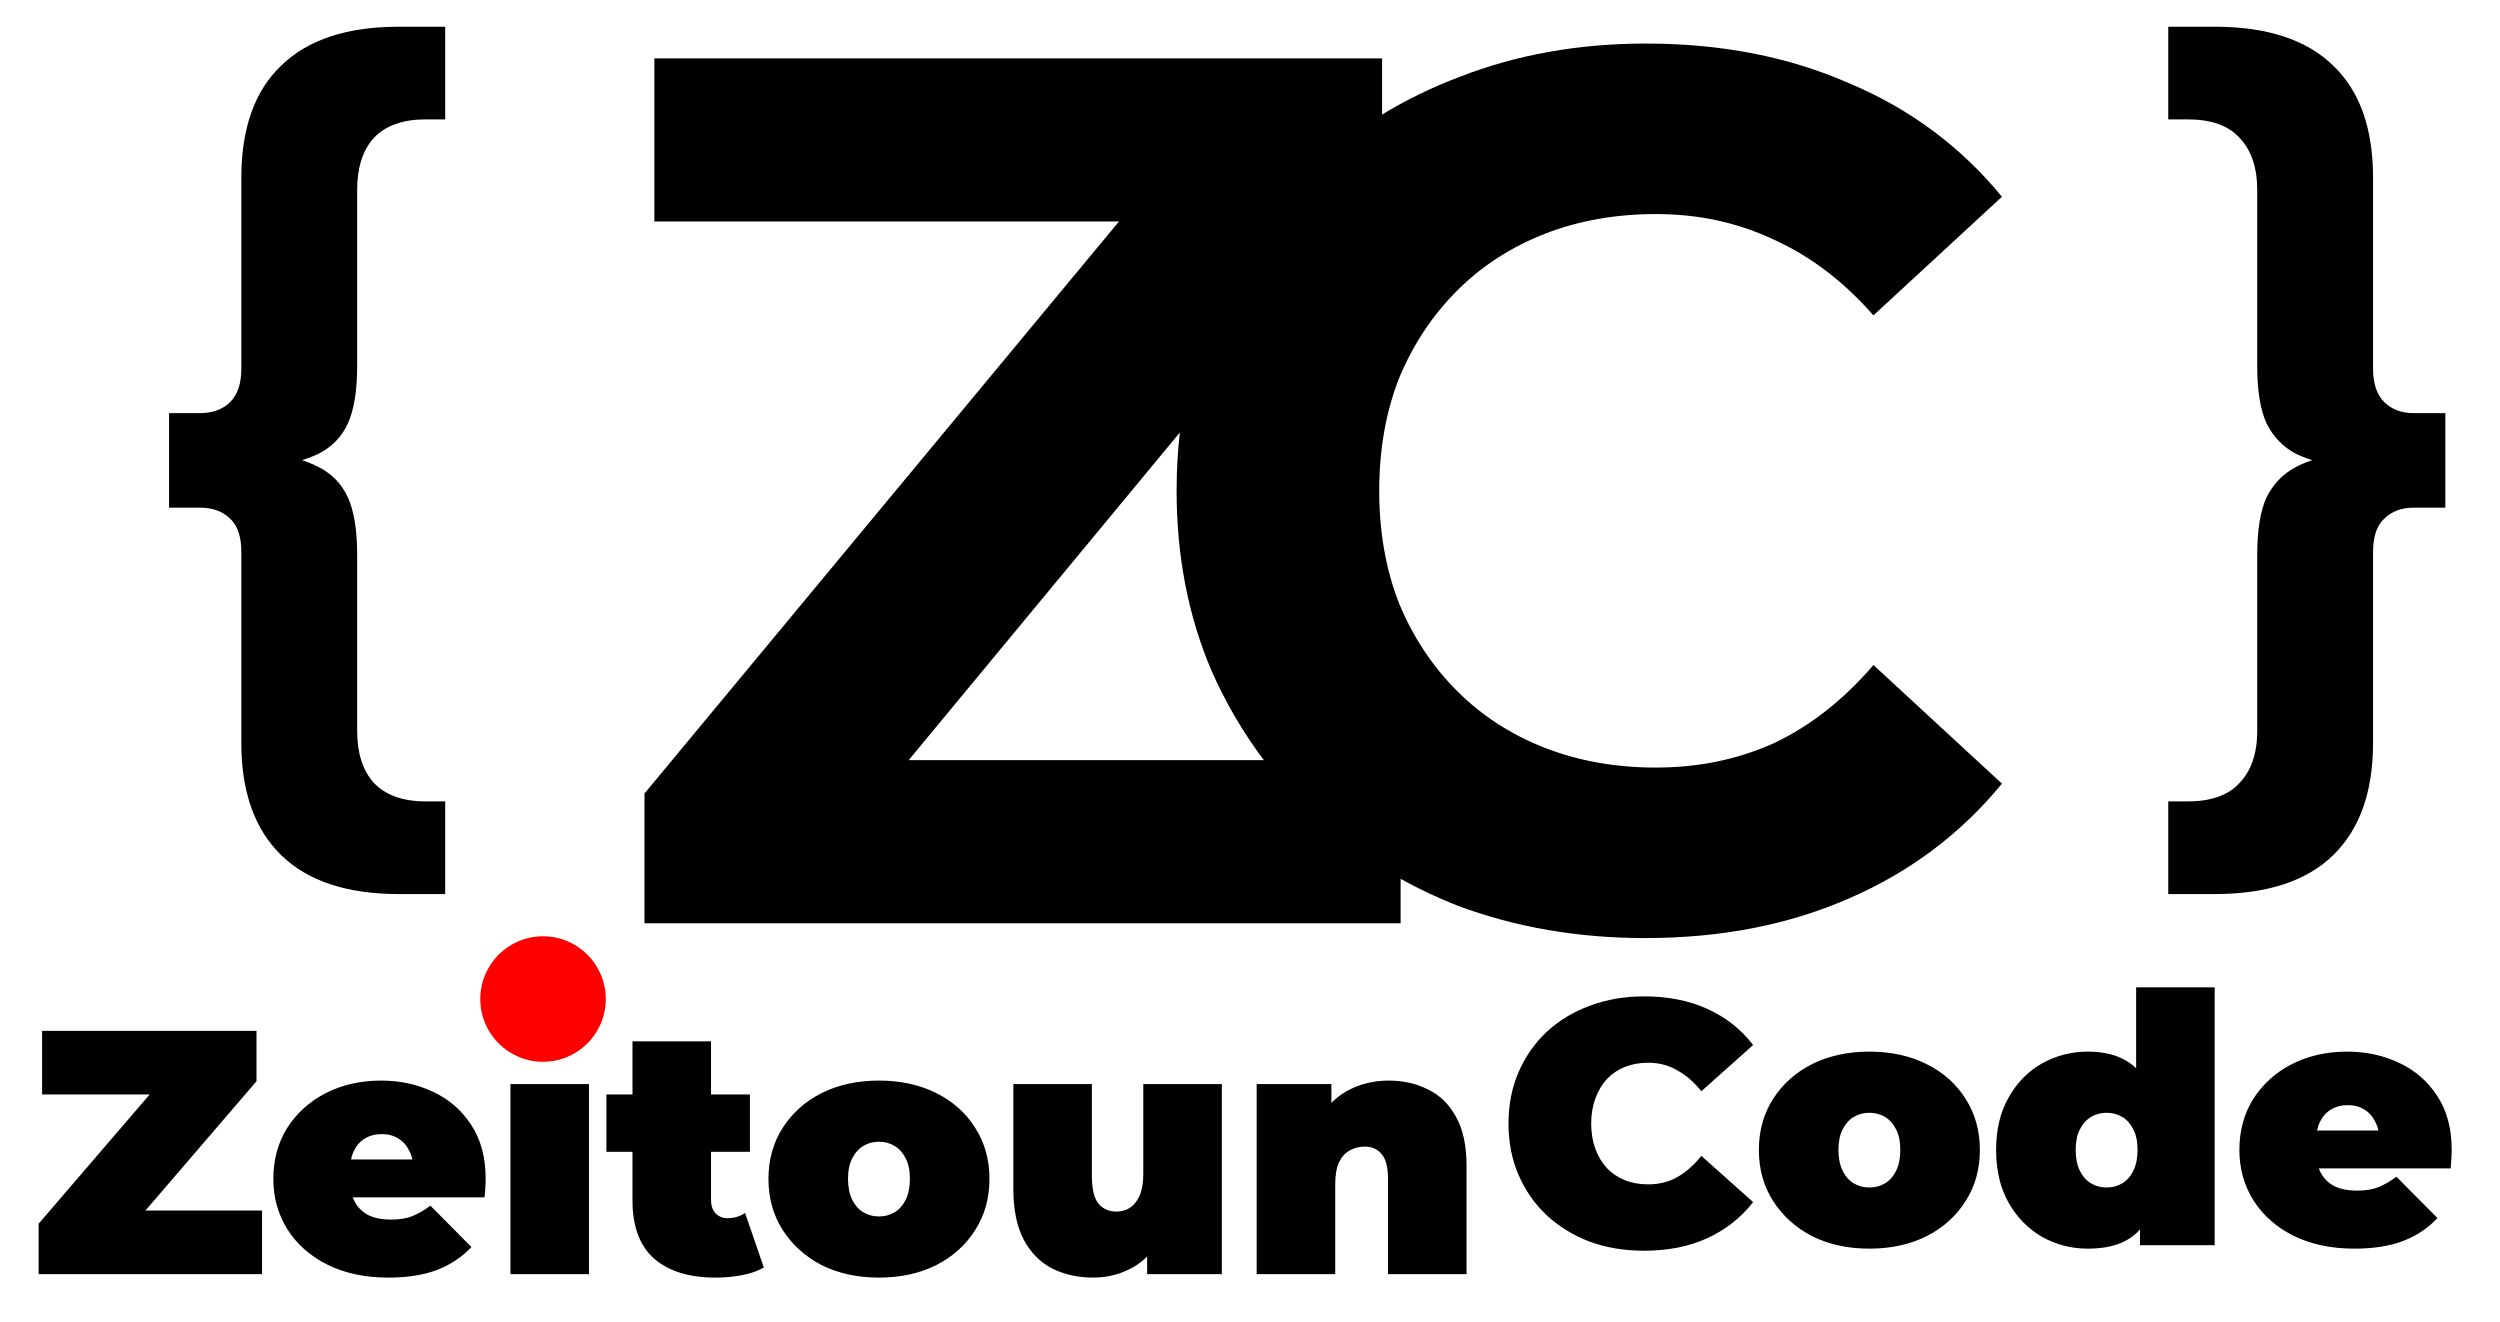
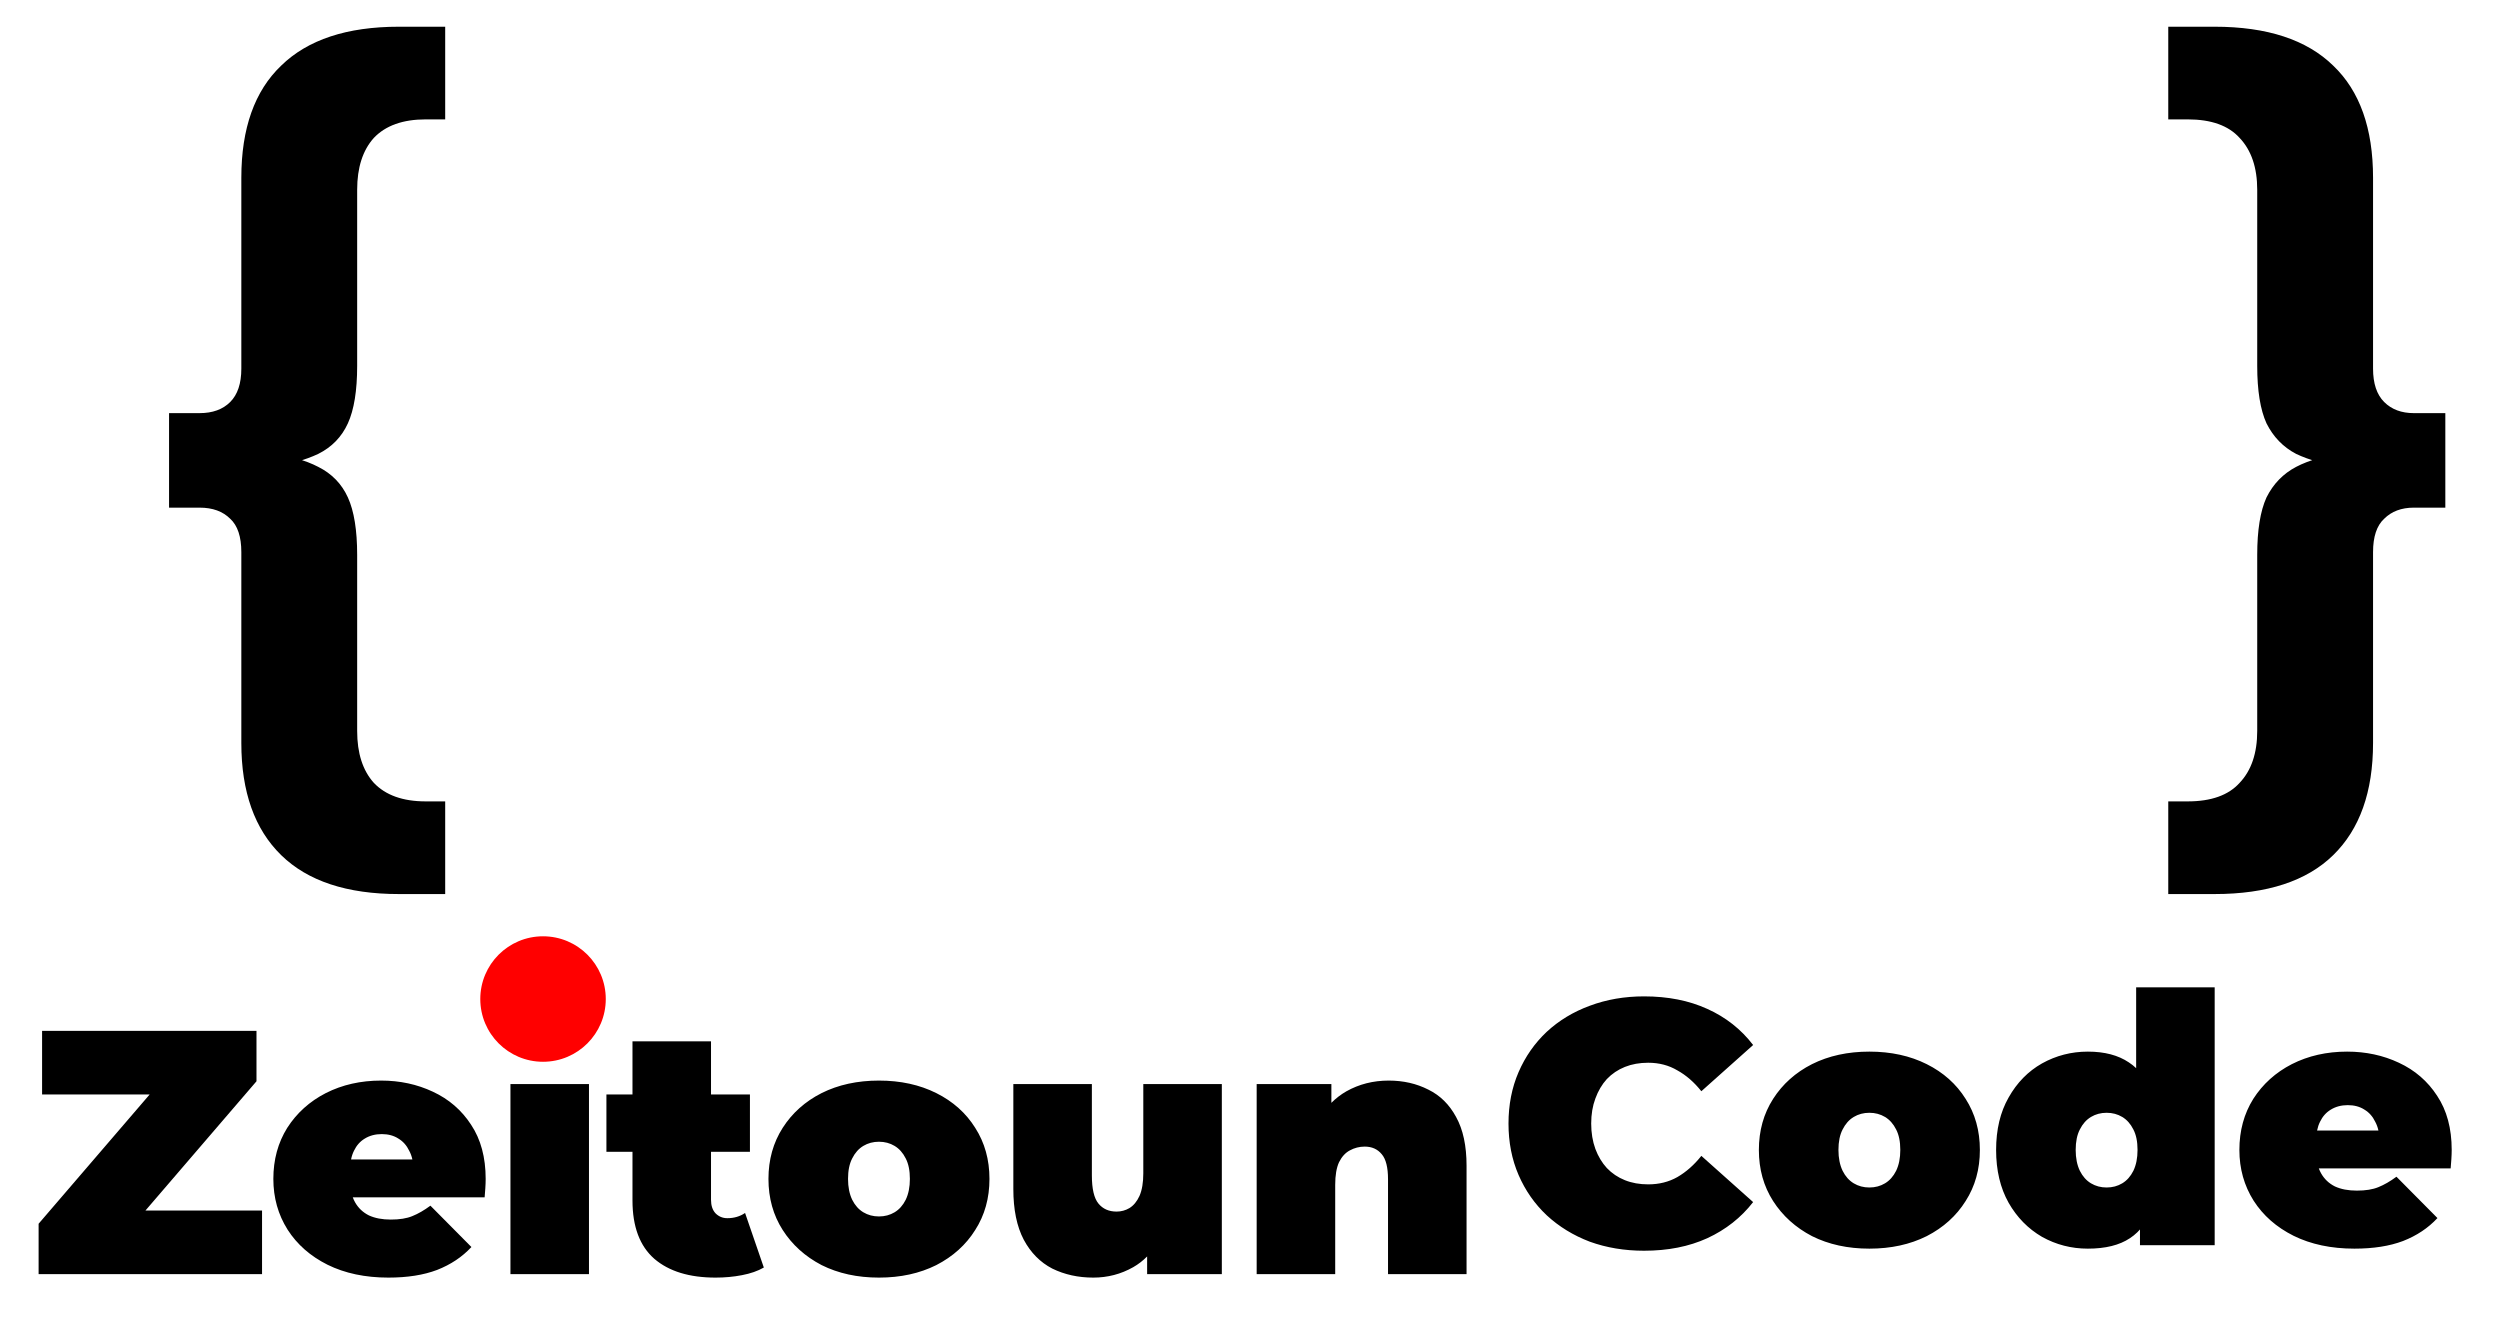
<svg xmlns="http://www.w3.org/2000/svg" width="259" height="137" viewBox="0 0 259 137" fill="none">
  <g filter="url(#filter0_d_17_65)">
-     <path fill-rule="evenodd" clip-rule="evenodd" d="M151.08 89.856C157.053 92.075 163.496 93.184 170.408 93.184C178.259 93.184 185.299 91.819 191.528 89.088C197.843 86.357 203.133 82.389 207.4 77.184L194.088 64.896C191.016 68.48 187.603 71.168 183.848 72.96C180.093 74.667 175.997 75.52 171.56 75.52C167.379 75.52 163.539 74.837 160.04 73.472C156.541 72.107 153.512 70.144 150.952 67.584C148.392 65.024 146.387 61.995 144.936 58.496C143.571 54.997 142.888 51.115 142.888 46.848C142.888 42.581 143.571 38.699 144.936 35.2C146.387 31.701 148.392 28.672 150.952 26.112C153.512 23.552 156.541 21.589 160.04 20.224C163.539 18.859 167.379 18.176 171.56 18.176C175.997 18.176 180.093 19.072 183.848 20.864C187.603 22.571 191.016 25.173 194.088 28.672L207.4 16.384C203.133 11.179 197.843 7.253 191.528 4.608C185.299 1.877 178.301 0.512 170.536 0.512C163.539 0.512 157.096 1.664 151.208 3.968C148.364 5.04 145.689 6.34 143.184 7.87V2.048H67.792V18.944H115.928L66.768 78.208V91.648H145.104V87.05C146.999 88.103 148.991 89.039 151.08 89.856ZM130.94 74.752C128.783 71.898 126.963 68.783 125.48 65.408C123.091 59.776 121.896 53.589 121.896 46.848C121.896 44.781 122.008 42.767 122.233 40.804L94.138 74.752H130.94Z" fill="black" />
-   </g>
+     </g>
  <path d="M170.32 129.576C168.304 129.576 166.432 129.264 164.704 128.64C163 127.992 161.512 127.08 160.24 125.904C158.992 124.728 158.02 123.336 157.324 121.728C156.628 120.12 156.28 118.344 156.28 116.4C156.28 114.456 156.628 112.68 157.324 111.072C158.02 109.464 158.992 108.072 160.24 106.896C161.512 105.72 163 104.82 164.704 104.196C166.432 103.548 168.304 103.224 170.32 103.224C172.792 103.224 174.976 103.656 176.872 104.52C178.792 105.384 180.376 106.632 181.624 108.264L176.26 113.052C175.516 112.116 174.688 111.396 173.776 110.892C172.888 110.364 171.88 110.1 170.752 110.1C169.864 110.1 169.06 110.244 168.34 110.532C167.62 110.82 166.996 111.24 166.468 111.792C165.964 112.344 165.568 113.016 165.28 113.808C164.992 114.576 164.848 115.44 164.848 116.4C164.848 117.36 164.992 118.236 165.28 119.028C165.568 119.796 165.964 120.456 166.468 121.008C166.996 121.56 167.62 121.98 168.34 122.268C169.06 122.556 169.864 122.7 170.752 122.7C171.88 122.7 172.888 122.448 173.776 121.944C174.688 121.416 175.516 120.684 176.26 119.748L181.624 124.536C180.376 126.144 178.792 127.392 176.872 128.28C174.976 129.144 172.792 129.576 170.32 129.576ZM193.667 129.36C191.435 129.36 189.455 128.928 187.727 128.064C186.023 127.176 184.679 125.964 183.695 124.428C182.711 122.892 182.219 121.128 182.219 119.136C182.219 117.144 182.711 115.38 183.695 113.844C184.679 112.308 186.023 111.108 187.727 110.244C189.455 109.38 191.435 108.948 193.667 108.948C195.899 108.948 197.879 109.38 199.607 110.244C201.335 111.108 202.679 112.308 203.639 113.844C204.623 115.38 205.115 117.144 205.115 119.136C205.115 121.128 204.623 122.892 203.639 124.428C202.679 125.964 201.335 127.176 199.607 128.064C197.879 128.928 195.899 129.36 193.667 129.36ZM193.667 123.024C194.267 123.024 194.807 122.88 195.287 122.592C195.767 122.304 196.151 121.872 196.439 121.296C196.727 120.696 196.871 119.976 196.871 119.136C196.871 118.272 196.727 117.564 196.439 117.012C196.151 116.436 195.767 116.004 195.287 115.716C194.807 115.428 194.267 115.284 193.667 115.284C193.067 115.284 192.527 115.428 192.047 115.716C191.567 116.004 191.183 116.436 190.895 117.012C190.607 117.564 190.463 118.272 190.463 119.136C190.463 119.976 190.607 120.696 190.895 121.296C191.183 121.872 191.567 122.304 192.047 122.592C192.527 122.88 193.067 123.024 193.667 123.024ZM216.301 129.36C214.597 129.36 213.013 128.952 211.549 128.136C210.109 127.296 208.957 126.12 208.093 124.608C207.229 123.072 206.797 121.248 206.797 119.136C206.797 117.024 207.229 115.212 208.093 113.7C208.957 112.164 210.109 110.988 211.549 110.172C213.013 109.356 214.597 108.948 216.301 108.948C218.029 108.948 219.445 109.32 220.549 110.064C221.653 110.784 222.469 111.9 222.997 113.412C223.525 114.9 223.789 116.808 223.789 119.136C223.789 121.488 223.537 123.42 223.033 124.932C222.553 126.444 221.761 127.56 220.657 128.28C219.577 129 218.125 129.36 216.301 129.36ZM218.245 123.024C218.845 123.024 219.385 122.88 219.865 122.592C220.345 122.304 220.729 121.872 221.017 121.296C221.305 120.696 221.449 119.976 221.449 119.136C221.449 118.272 221.305 117.564 221.017 117.012C220.729 116.436 220.345 116.004 219.865 115.716C219.385 115.428 218.845 115.284 218.245 115.284C217.645 115.284 217.105 115.428 216.625 115.716C216.145 116.004 215.761 116.436 215.473 117.012C215.185 117.564 215.041 118.272 215.041 119.136C215.041 119.976 215.185 120.696 215.473 121.296C215.761 121.872 216.145 122.304 216.625 122.592C217.105 122.88 217.645 123.024 218.245 123.024ZM221.701 129V126.336L221.665 119.136L221.305 111.936V102.288H229.441V129H221.701ZM243.916 129.36C241.516 129.36 239.416 128.916 237.616 128.028C235.84 127.14 234.46 125.928 233.476 124.392C232.492 122.832 232 121.08 232 119.136C232 117.144 232.48 115.38 233.44 113.844C234.424 112.308 235.756 111.108 237.436 110.244C239.14 109.38 241.048 108.948 243.16 108.948C245.104 108.948 246.892 109.332 248.524 110.1C250.18 110.868 251.5 112.008 252.484 113.52C253.492 115.032 253.996 116.904 253.996 119.136C253.996 119.424 253.984 119.748 253.96 120.108C253.936 120.444 253.912 120.756 253.888 121.044H238.732V117.12H249.568L246.508 118.164C246.508 117.396 246.364 116.748 246.076 116.22C245.812 115.668 245.44 115.248 244.96 114.96C244.48 114.648 243.904 114.492 243.232 114.492C242.56 114.492 241.972 114.648 241.468 114.96C240.988 115.248 240.616 115.668 240.352 116.22C240.088 116.748 239.956 117.396 239.956 118.164V119.388C239.956 120.228 240.124 120.948 240.46 121.548C240.796 122.148 241.276 122.604 241.9 122.916C242.524 123.204 243.28 123.348 244.168 123.348C245.08 123.348 245.824 123.228 246.4 122.988C247 122.748 247.624 122.388 248.272 121.908L252.52 126.192C251.56 127.224 250.372 128.016 248.956 128.568C247.564 129.096 245.884 129.36 243.916 129.36Z" fill="black" />
  <g filter="url(#filter1_d_17_65)">
    <path fill-rule="evenodd" clip-rule="evenodd" d="M4 122.78V128H27.148V121.412H15.068L26.572 108.02V102.8H4.36V109.388H15.504L4 122.78ZM33.935 127.028C35.735 127.916 37.835 128.36 40.235 128.36C42.203 128.36 43.883 128.096 45.275 127.568C46.691 127.016 47.879 126.224 48.839 125.192L44.591 120.908C43.943 121.388 43.319 121.748 42.719 121.988C42.143 122.228 41.399 122.348 40.487 122.348C39.599 122.348 38.843 122.204 38.219 121.916C37.595 121.604 37.115 121.148 36.779 120.548C36.69 120.388 36.612 120.22 36.547 120.044H50.207C50.231 119.756 50.255 119.444 50.279 119.108C50.303 118.748 50.315 118.424 50.315 118.136C50.315 115.904 49.811 114.032 48.803 112.52C47.819 111.008 46.499 109.868 44.843 109.1C43.211 108.332 41.423 107.948 39.479 107.948C37.367 107.948 35.459 108.38 33.755 109.244C32.075 110.108 30.743 111.308 29.759 112.844C28.799 114.38 28.319 116.144 28.319 118.136C28.319 120.08 28.811 121.832 29.795 123.392C30.779 124.928 32.159 126.14 33.935 127.028ZM36.37 116.12C36.436 115.789 36.536 115.489 36.671 115.22C36.935 114.668 37.307 114.248 37.787 113.96C38.291 113.648 38.879 113.492 39.551 113.492C40.223 113.492 40.799 113.648 41.279 113.96C41.759 114.248 42.131 114.668 42.395 115.22C42.541 115.489 42.651 115.789 42.723 116.12H36.37ZM52.882 108.308V128H61.018V108.308H52.882ZM67.793 126.416C69.305 127.712 71.417 128.36 74.129 128.36C75.089 128.36 76.001 128.276 76.865 128.108C77.753 127.94 78.509 127.676 79.133 127.316L77.189 121.664C76.661 122.024 76.049 122.204 75.353 122.204C74.873 122.204 74.465 122.036 74.129 121.7C73.817 121.364 73.661 120.896 73.661 120.296V115.328H77.693V109.388H73.661V103.88H65.525V109.388H62.825V115.328H65.525V120.368C65.525 123.08 66.281 125.096 67.793 126.416ZM85.12 127.064C86.848 127.928 88.828 128.36 91.06 128.36C93.292 128.36 95.272 127.928 97 127.064C98.728 126.176 100.072 124.964 101.032 123.428C102.016 121.892 102.508 120.128 102.508 118.136C102.508 116.144 102.016 114.38 101.032 112.844C100.072 111.308 98.728 110.108 97 109.244C95.272 108.38 93.292 107.948 91.06 107.948C88.828 107.948 86.848 108.38 85.12 109.244C83.416 110.108 82.072 111.308 81.088 112.844C80.104 114.38 79.612 116.144 79.612 118.136C79.612 120.128 80.104 121.892 81.088 123.428C82.072 124.964 83.416 126.176 85.12 127.064ZM92.68 121.592C92.2 121.88 91.66 122.024 91.06 122.024C90.46 122.024 89.92 121.88 89.44 121.592C88.96 121.304 88.576 120.872 88.288 120.296C88 119.696 87.856 118.976 87.856 118.136C87.856 117.272 88 116.564 88.288 116.012C88.576 115.436 88.96 115.004 89.44 114.716C89.92 114.428 90.46 114.284 91.06 114.284C91.66 114.284 92.2 114.428 92.68 114.716C93.16 115.004 93.544 115.436 93.832 116.012C94.12 116.564 94.264 117.272 94.264 118.136C94.264 118.976 94.12 119.696 93.832 120.296C93.544 120.872 93.16 121.304 92.68 121.592ZM109.014 127.424C110.286 128.048 111.702 128.36 113.262 128.36C114.75 128.36 116.13 128 117.402 127.28C117.932 126.976 118.412 126.605 118.842 126.168V128H126.582V108.308H118.446V117.56C118.446 118.52 118.314 119.3 118.05 119.9C117.786 120.476 117.438 120.896 117.006 121.16C116.598 121.4 116.154 121.52 115.674 121.52C114.882 121.52 114.258 121.244 113.802 120.692C113.346 120.14 113.118 119.168 113.118 117.776V108.308H104.982V119.18C104.982 121.316 105.342 123.068 106.062 124.436C106.782 125.78 107.766 126.776 109.014 127.424ZM147.975 108.884C146.751 108.26 145.383 107.948 143.871 107.948C142.263 107.948 140.799 108.32 139.479 109.064C138.913 109.389 138.397 109.785 137.931 110.253V108.308H130.191V128H138.327V118.748C138.327 117.764 138.459 116.984 138.723 116.408C139.011 115.832 139.383 115.424 139.839 115.184C140.319 114.92 140.835 114.788 141.387 114.788C142.131 114.788 142.719 115.052 143.151 115.58C143.583 116.084 143.799 116.948 143.799 118.172V128H151.935V116.768C151.935 114.704 151.575 113.024 150.855 111.728C150.159 110.432 149.199 109.484 147.975 108.884Z" fill="black" />
  </g>
  <g filter="url(#filter2_i_17_65)">
    <circle cx="6.5" cy="6.5" r="6.5" transform="matrix(-1 0 0 1 62.758 93)" fill="#FF0000" />
  </g>
  <path d="M41.322 92.624C35.946 92.624 31.882 91.28 29.13 88.592C26.378 85.904 25.002 82.032 25.002 76.976V57.2C25.002 55.6 24.618 54.448 23.85 53.744C23.082 52.976 22.026 52.592 20.682 52.592H17.514V42.8H20.682C22.026 42.8 23.082 42.416 23.85 41.648C24.618 40.88 25.002 39.728 25.002 38.192V18.416C25.002 13.296 26.378 9.424 29.13 6.8C31.882 4.112 35.946 2.768 41.322 2.768H46.122V12.368H44.106C41.738 12.368 39.946 13.008 38.73 14.288C37.578 15.568 37.002 17.36 37.002 19.664V37.904C37.002 40.464 36.682 42.448 36.042 43.856C35.402 45.264 34.378 46.32 32.97 47.024C31.626 47.664 29.866 48.144 27.69 48.464V46.928C29.866 47.184 31.626 47.664 32.97 48.368C34.378 49.072 35.402 50.128 36.042 51.536C36.682 52.944 37.002 54.928 37.002 57.488V75.728C37.002 78.032 37.578 79.824 38.73 81.104C39.946 82.384 41.738 83.024 44.106 83.024H46.122V92.624H41.322Z" fill="black" />
  <path d="M229.432 92.624H224.632V83.024H226.648C229.08 83.024 230.872 82.384 232.024 81.104C233.24 79.824 233.848 78.032 233.848 75.728V57.488C233.848 54.928 234.168 52.944 234.808 51.536C235.512 50.128 236.536 49.072 237.88 48.368C239.224 47.664 240.952 47.184 243.064 46.928V48.464C240.952 48.144 239.224 47.664 237.88 47.024C236.536 46.32 235.512 45.264 234.808 43.856C234.168 42.448 233.848 40.464 233.848 37.904V19.664C233.848 17.36 233.24 15.568 232.024 14.288C230.872 13.008 229.08 12.368 226.648 12.368H224.632V2.768H229.432C234.872 2.768 238.968 4.112 241.72 6.8C244.472 9.424 245.848 13.296 245.848 18.416V38.192C245.848 39.728 246.232 40.88 247 41.648C247.768 42.416 248.792 42.8 250.072 42.8H253.336V52.592H250.072C248.792 52.592 247.768 52.976 247 53.744C246.232 54.448 245.848 55.6 245.848 57.2V76.976C245.848 82.032 244.472 85.904 241.72 88.592C238.968 91.28 234.872 92.624 229.432 92.624Z" fill="black" />
  <defs>
    <filter id="filter0_d_17_65" x="62.768" y="0.512" width="148.632" height="100.672" filterUnits="userSpaceOnUse" color-interpolation-filters="sRGB">
      <feFlood flood-opacity="0" result="BackgroundImageFix" />
      <feColorMatrix in="SourceAlpha" type="matrix" values="0 0 0 0 0 0 0 0 0 0 0 0 0 0 0 0 0 0 127 0" result="hardAlpha" />
      <feOffset dy="4" />
      <feGaussianBlur stdDeviation="2" />
      <feComposite in2="hardAlpha" operator="out" />
      <feColorMatrix type="matrix" values="0 0 0 0 0 0 0 0 0 0 0 0 0 0 0 0 0 0 0.25 0" />
      <feBlend mode="normal" in2="BackgroundImageFix" result="effect1_dropShadow_17_65" />
      <feBlend mode="normal" in="SourceGraphic" in2="effect1_dropShadow_17_65" result="shape" />
    </filter>
    <filter id="filter1_d_17_65" x="0" y="102.8" width="155.935" height="33.56" filterUnits="userSpaceOnUse" color-interpolation-filters="sRGB">
      <feFlood flood-opacity="0" result="BackgroundImageFix" />
      <feColorMatrix in="SourceAlpha" type="matrix" values="0 0 0 0 0 0 0 0 0 0 0 0 0 0 0 0 0 0 127 0" result="hardAlpha" />
      <feOffset dy="4" />
      <feGaussianBlur stdDeviation="2" />
      <feComposite in2="hardAlpha" operator="out" />
      <feColorMatrix type="matrix" values="0 0 0 0 0 0 0 0 0 0 0 0 0 0 0 0 0 0 0.25 0" />
      <feBlend mode="normal" in2="BackgroundImageFix" result="effect1_dropShadow_17_65" />
      <feBlend mode="normal" in="SourceGraphic" in2="effect1_dropShadow_17_65" result="shape" />
    </filter>
    <filter id="filter2_i_17_65" x="49.758" y="93" width="13" height="17" filterUnits="userSpaceOnUse" color-interpolation-filters="sRGB">
      <feFlood flood-opacity="0" result="BackgroundImageFix" />
      <feBlend mode="normal" in="SourceGraphic" in2="BackgroundImageFix" result="shape" />
      <feColorMatrix in="SourceAlpha" type="matrix" values="0 0 0 0 0 0 0 0 0 0 0 0 0 0 0 0 0 0 127 0" result="hardAlpha" />
      <feOffset dy="4" />
      <feGaussianBlur stdDeviation="2" />
      <feComposite in2="hardAlpha" operator="arithmetic" k2="-1" k3="1" />
      <feColorMatrix type="matrix" values="0 0 0 0 0 0 0 0 0 0 0 0 0 0 0 0 0 0 0.25 0" />
      <feBlend mode="normal" in2="shape" result="effect1_innerShadow_17_65" />
    </filter>
  </defs>
</svg>